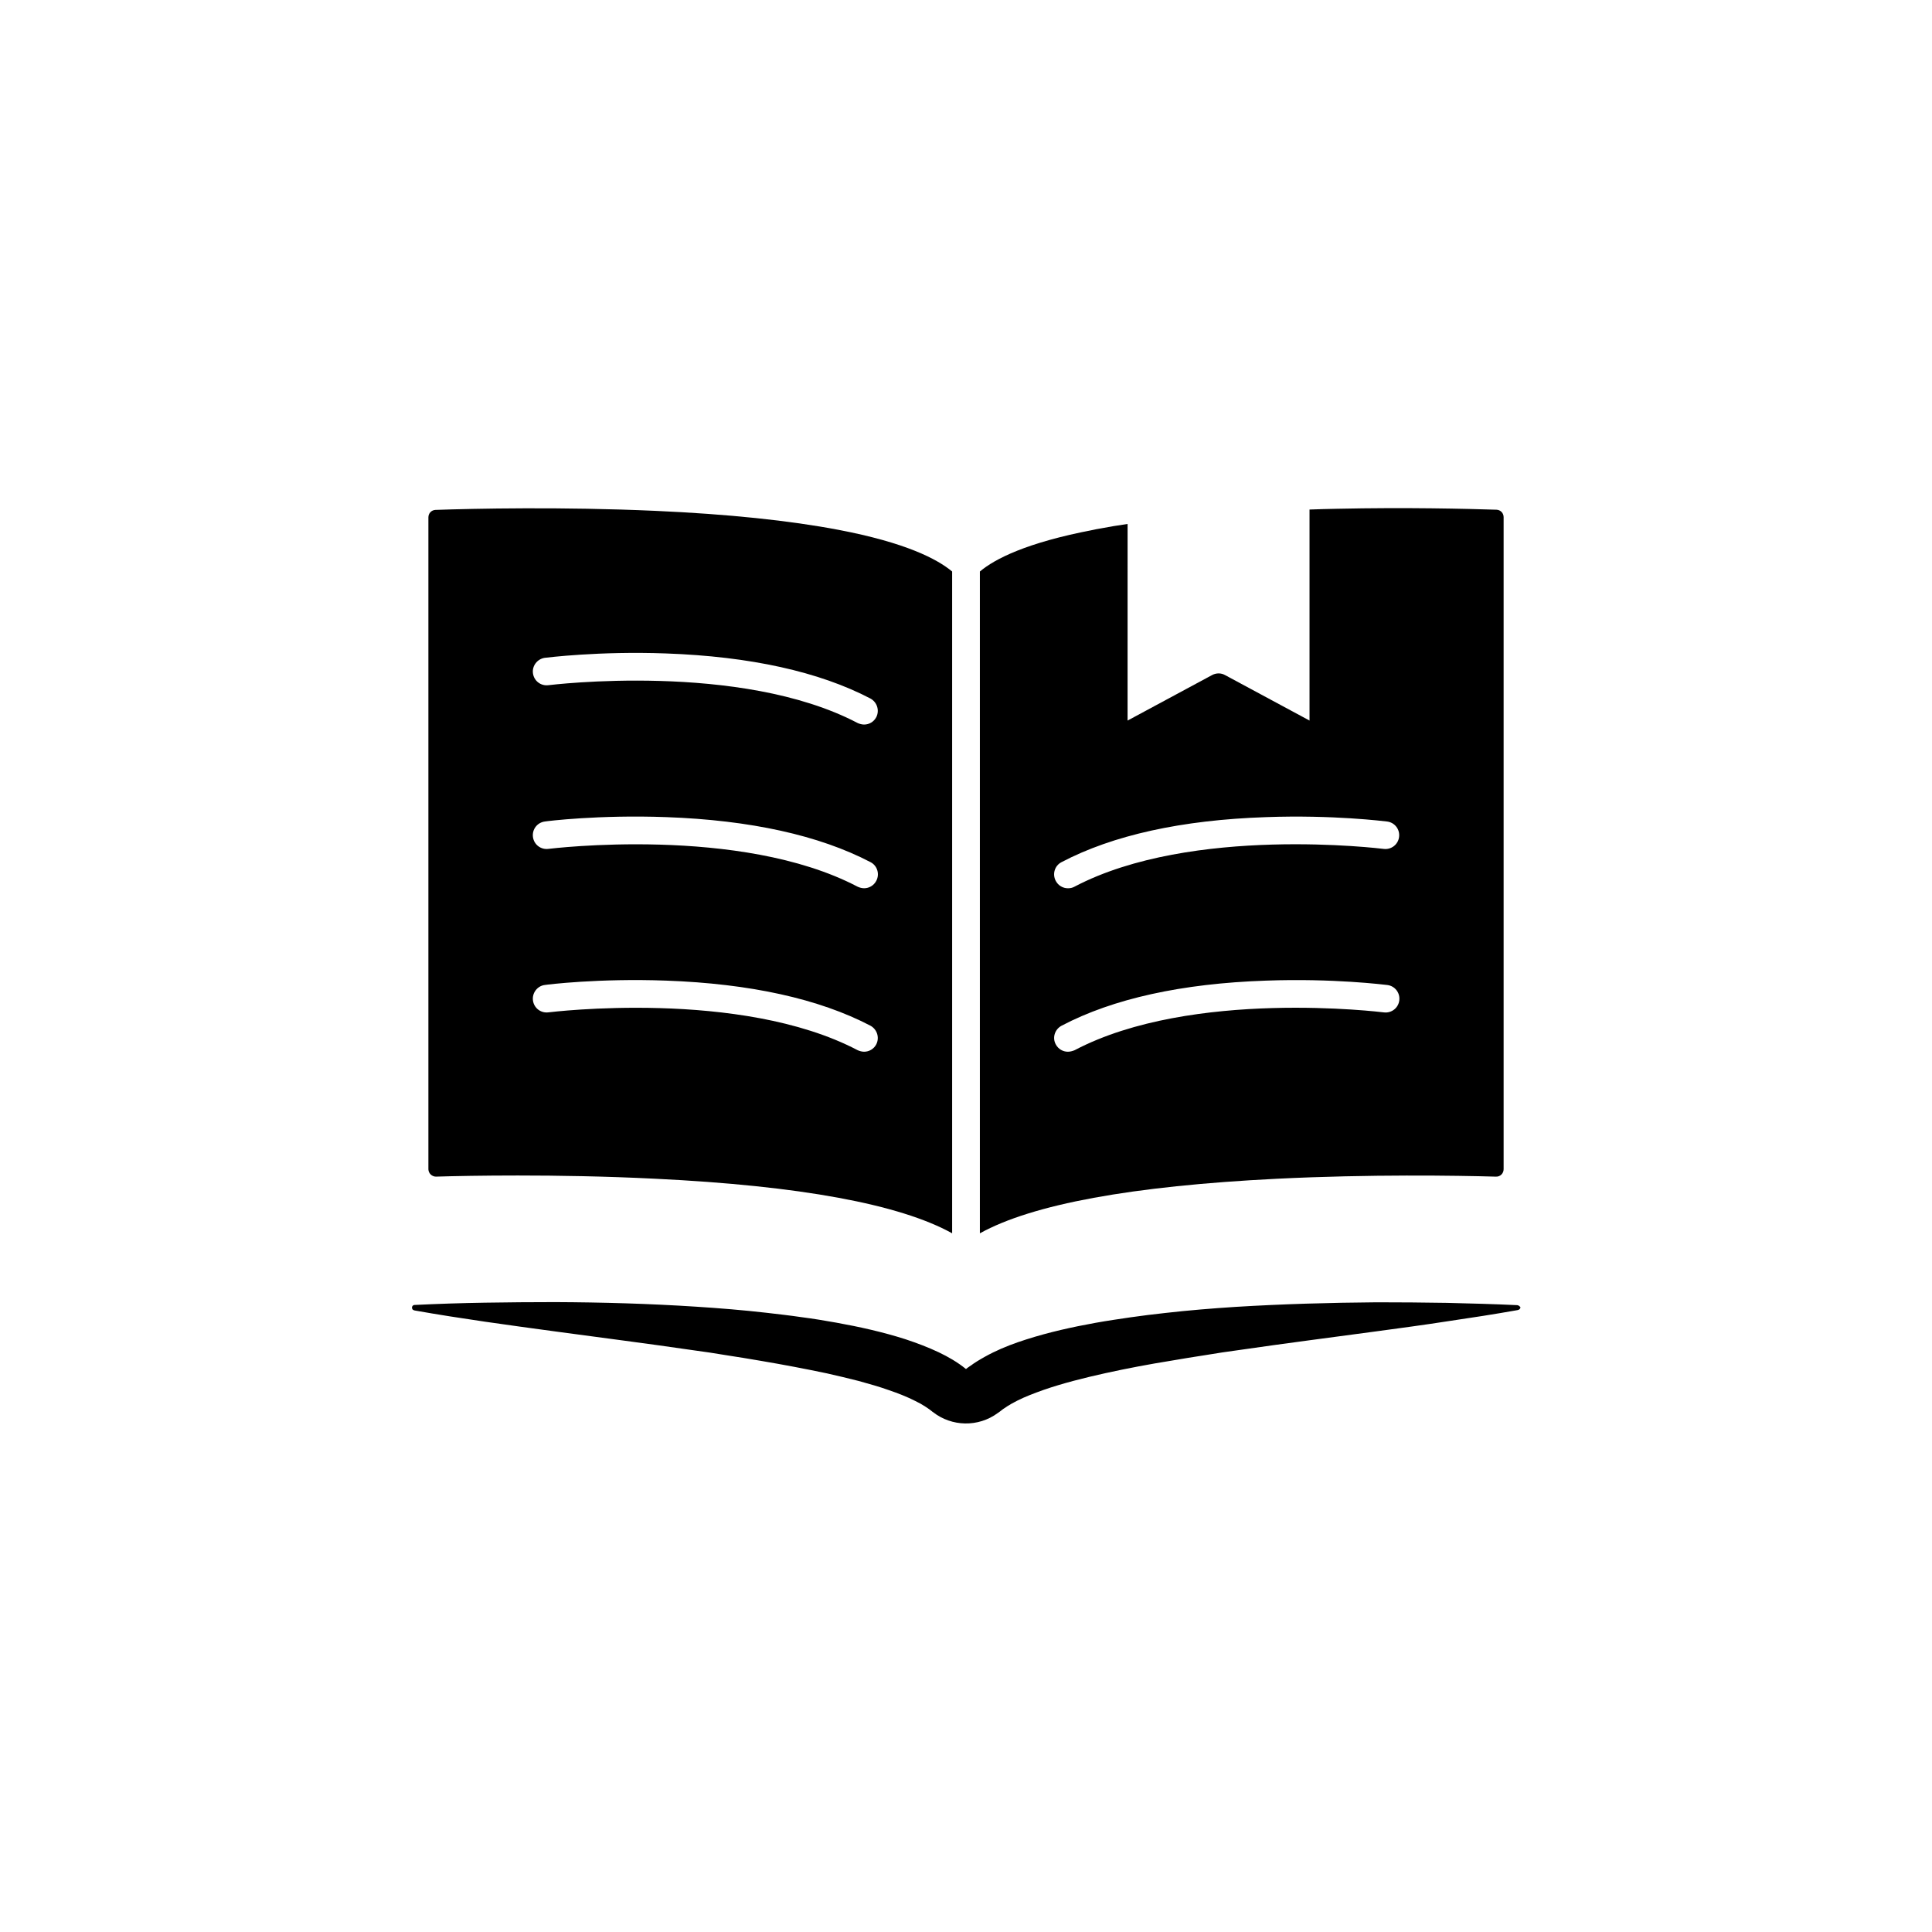
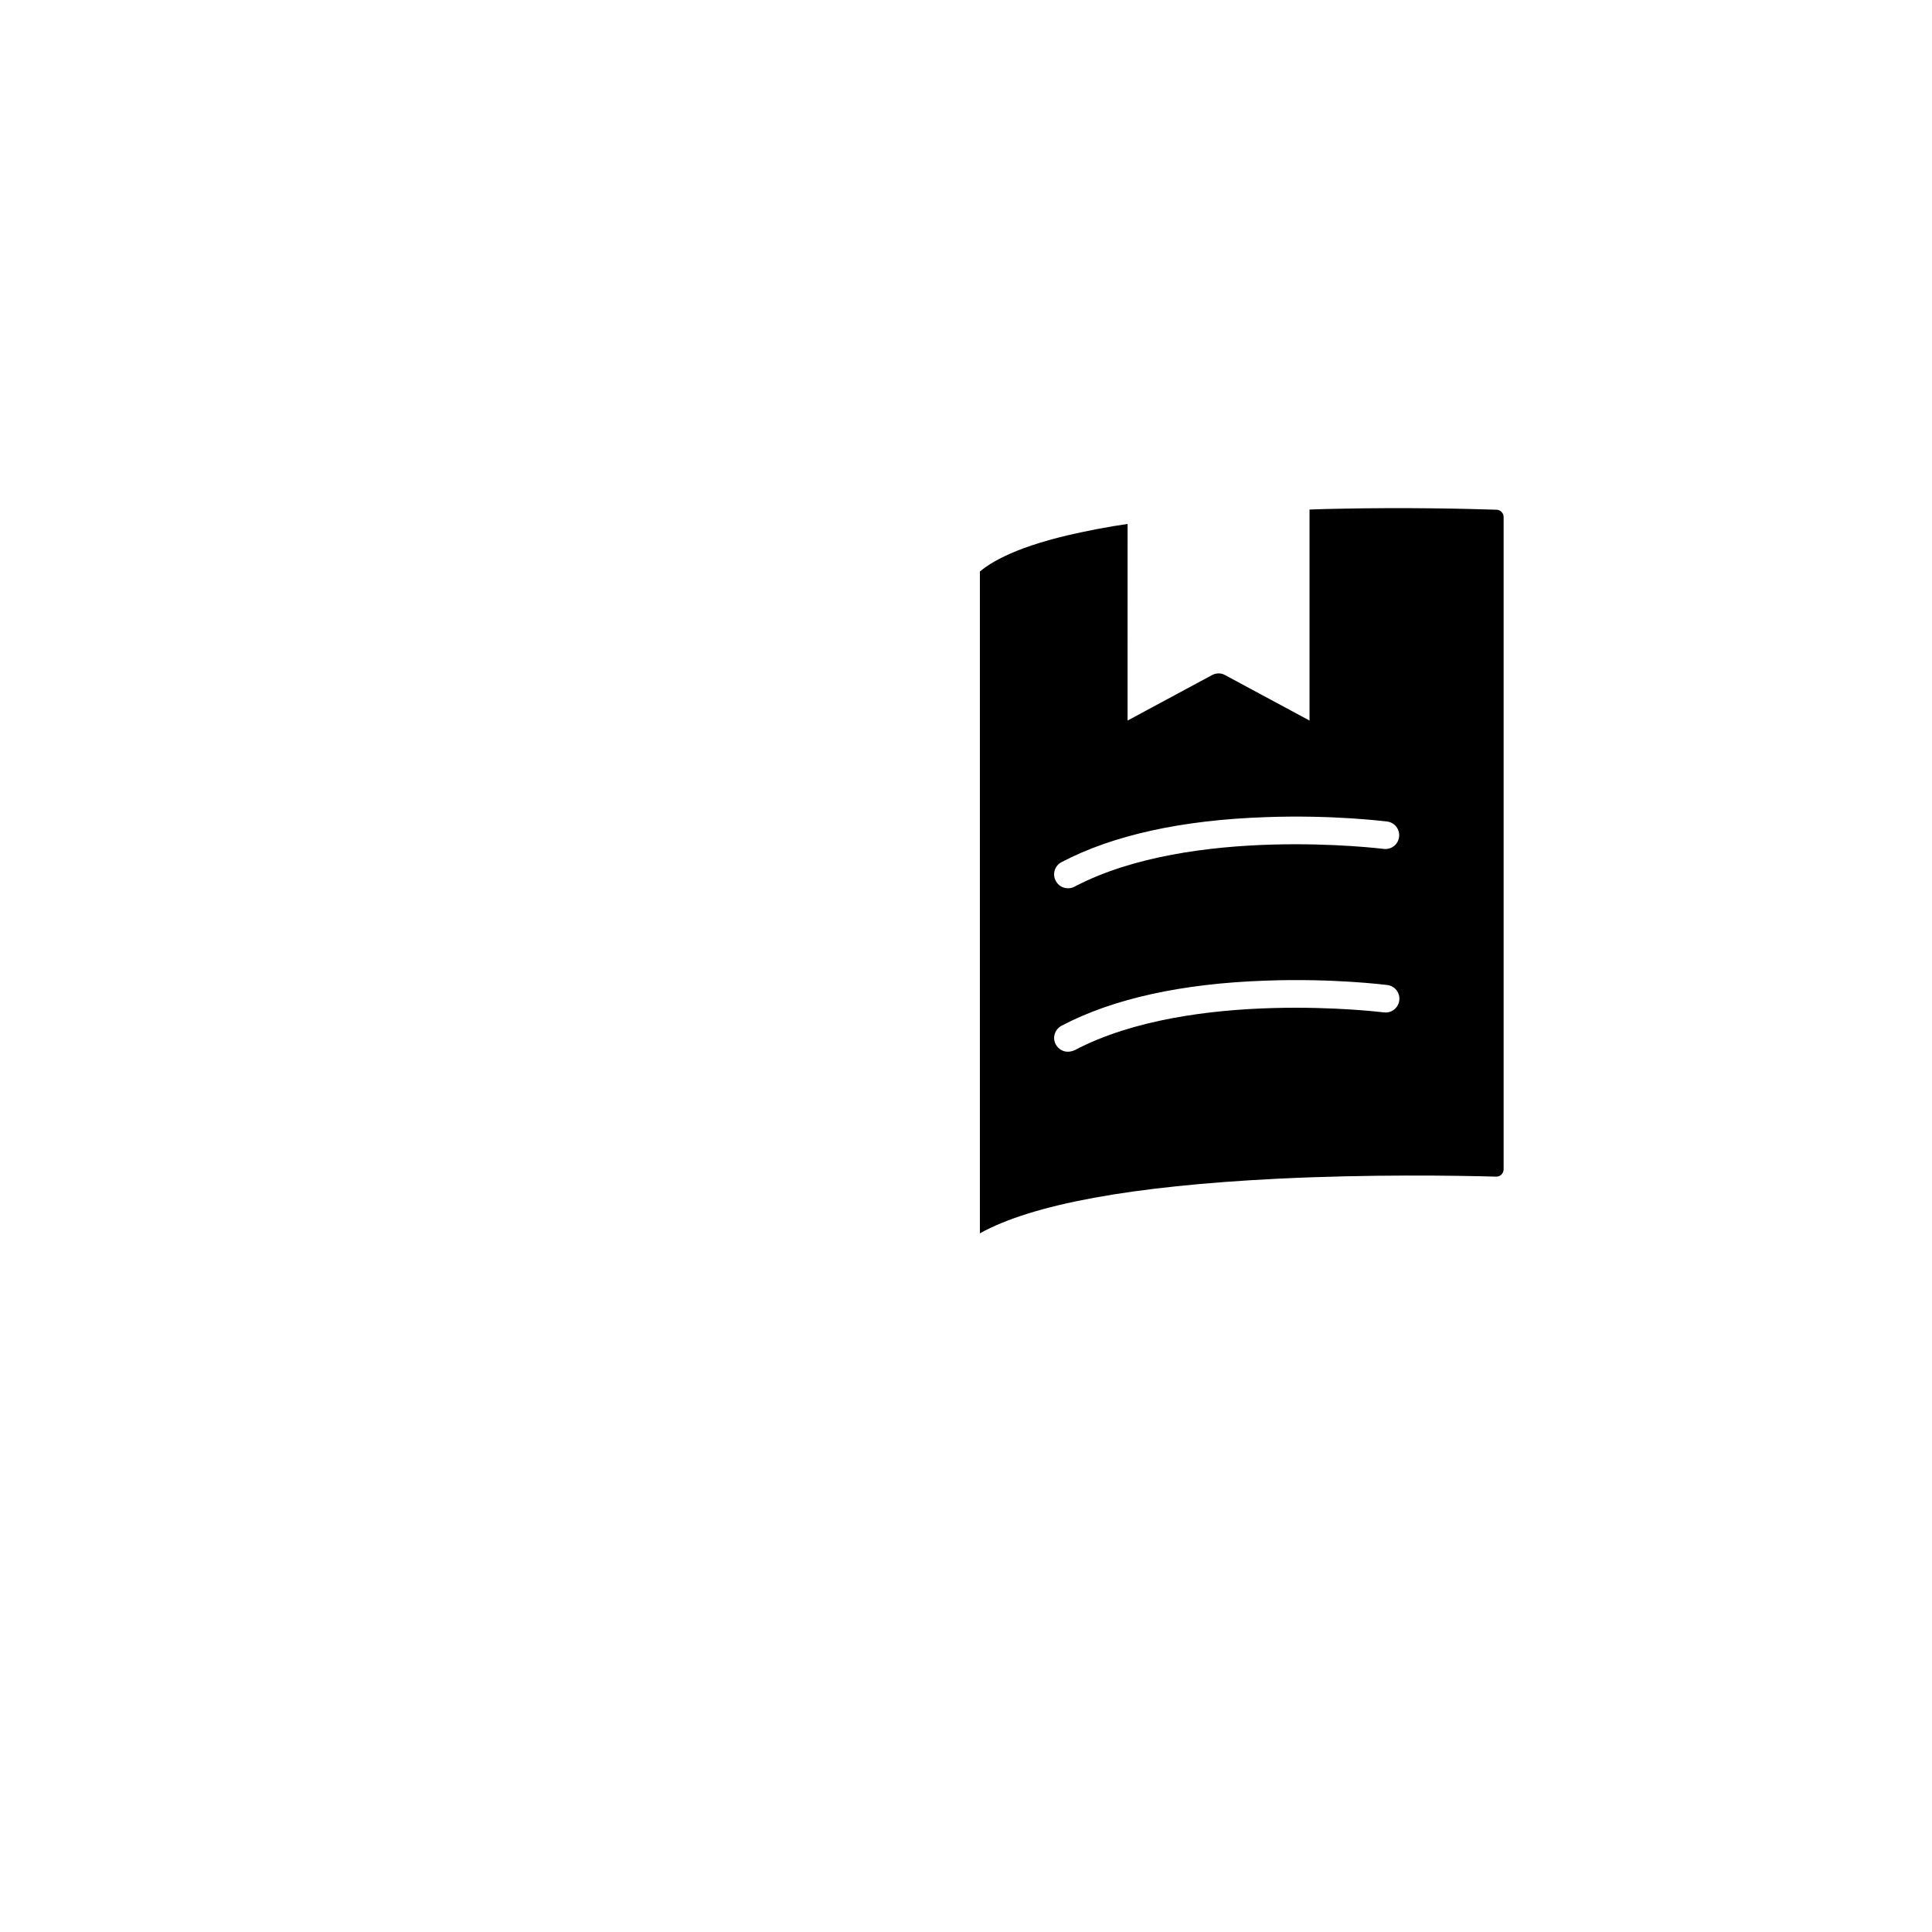
<svg xmlns="http://www.w3.org/2000/svg" fill="#000000" width="800px" height="800px" version="1.1" viewBox="144 144 512 512">
  <g>
-     <path d="m259.54 455.82c4.836-0.152 12.445-0.301 21.715-0.301 10.578 0 23.227 0.203 36.324 0.855 38.441 1.863 64.84 6.75 78.746 14.461v-175.38c-3.981-3.324-12.344-7.656-30.078-11.035-12.949-2.469-29.27-4.18-48.566-5.039-24.789-1.109-48.113-0.605-58.289-0.25-1.059 0.051-1.863 0.906-1.863 1.965v172.81c0.047 1.059 0.953 1.914 2.012 1.914zm28.82-137.49c0.555-0.051 14.309-1.812 32.145-1.16 22.32 0.805 40.559 4.836 54.16 11.941 1.762 0.957 2.469 3.125 1.562 4.938-0.656 1.258-1.914 1.965-3.223 1.965-0.555 0-1.16-0.152-1.715-0.402-31.086-16.324-81.465-10.078-81.969-10.027-2.016 0.25-3.828-1.16-4.082-3.176-0.254-1.965 1.156-3.777 3.121-4.078zm87.863 59.098c-0.656 1.258-1.914 1.965-3.223 1.965-0.555 0-1.16-0.152-1.715-0.402-31.086-16.324-81.465-10.078-81.969-10.027-2.016 0.25-3.828-1.16-4.082-3.176-0.25-2.016 1.16-3.828 3.176-4.082 0.555-0.102 14.309-1.812 32.145-1.16 22.32 0.805 40.559 4.836 54.16 11.941 1.758 0.91 2.465 3.125 1.508 4.941zm-87.863 27.605c0.555-0.102 14.309-1.812 32.145-1.16 22.32 0.805 40.559 4.836 54.16 11.941 1.762 0.957 2.469 3.125 1.562 4.938-0.656 1.258-1.914 1.965-3.223 1.965-0.555 0-1.16-0.152-1.715-0.402-31.086-16.324-81.465-10.078-81.969-10.027-2.016 0.25-3.828-1.16-4.082-3.176-0.254-1.961 1.156-3.824 3.121-4.078z" />
    <path d="m540.46 455.82c1.109 0.051 2.016-0.855 2.016-1.965v-172.81c0-1.059-0.805-1.914-1.863-1.965-7.961-0.25-23.879-0.656-42.27-0.25-2.418 0.051-4.836 0.102-7.305 0.203v55.922l-22.371-12.043c-1.059-0.605-2.367-0.605-3.477 0l-22.371 12.043 0.004-52.094c-2.519 0.352-4.988 0.754-7.305 1.211-0.605 0.102-1.211 0.203-1.812 0.352-17.684 3.375-26.098 7.707-30.027 11.035v175.38c13.906-7.707 40.305-12.543 78.746-14.461 24.531-1.211 47.605-0.855 58.035-0.555zm-115.17-83.328c13.602-7.152 31.84-11.184 54.16-11.941 17.836-0.656 31.59 1.109 32.145 1.16 2.016 0.25 3.426 2.066 3.176 4.082s-2.066 3.426-4.082 3.176c-0.504-0.051-50.883-6.348-81.969 10.027-0.555 0.301-1.109 0.402-1.715 0.402-1.309 0-2.57-0.707-3.223-1.965-0.961-1.82-0.254-4.035 1.508-4.941zm1.715 50.227c-1.309 0-2.57-0.707-3.223-1.965-0.957-1.762-0.25-3.981 1.562-4.938 13.602-7.152 31.84-11.184 54.16-11.941 17.836-0.656 31.59 1.109 32.145 1.16 2.016 0.25 3.426 2.066 3.176 4.082-0.25 2.016-2.066 3.426-4.082 3.176-0.504-0.051-50.883-6.348-81.969 10.027-0.613 0.25-1.215 0.398-1.77 0.398z" />
-     <path d="m546.1 489.88c-6.246-0.301-12.445-0.453-18.641-0.605-6.195-0.102-12.445-0.152-18.641-0.152-12.445 0.102-24.887 0.453-37.332 1.211-6.195 0.402-12.445 0.906-18.641 1.613-3.125 0.352-6.195 0.707-9.27 1.16s-6.195 0.906-9.27 1.461c-6.144 1.109-12.293 2.469-18.289 4.383-3.023 0.957-5.996 2.066-8.867 3.477-0.707 0.352-1.41 0.707-2.117 1.109l-1.059 0.605-1.008 0.602-1.008 0.656c-0.352 0.25-0.656 0.504-1.008 0.707l-0.504 0.352c-0.152 0.102-0.301 0.25-0.453 0.352-2.215-1.812-4.684-3.223-7.203-4.434-2.871-1.359-5.844-2.469-8.867-3.477-5.996-1.914-12.141-3.273-18.289-4.383-3.074-0.555-6.144-1.059-9.27-1.461-3.074-0.453-6.195-0.805-9.27-1.16-6.195-0.707-12.395-1.211-18.641-1.613-12.445-0.805-24.887-1.16-37.332-1.211-6.195 0-12.445 0.051-18.641 0.152-6.195 0.102-12.445 0.301-18.641 0.605-0.301 0-0.605 0.25-0.656 0.605-0.051 0.402 0.203 0.754 0.555 0.805l0.152 0.051c6.246 1.109 12.445 2.066 18.641 2.973 3.074 0.453 6.195 0.855 9.27 1.309l9.219 1.258c12.293 1.664 24.535 3.223 36.625 4.988 3.023 0.402 6.047 0.855 9.02 1.359l4.484 0.707 4.484 0.754c5.945 1.008 11.789 2.117 17.531 3.324 2.871 0.656 5.691 1.309 8.414 2.016 2.719 0.754 5.441 1.512 7.961 2.418 2.519 0.855 4.938 1.812 7.004 2.871l1.461 0.754 0.656 0.402 0.352 0.203 0.301 0.203 0.605 0.402c0.203 0.102 0.301 0.25 0.504 0.352l0.25 0.203c0.102 0.051 0.152 0.102 0.203 0.152 0.102 0.102 0.25 0.203 0.402 0.301 4.887 3.828 11.941 4.082 17.18 0.203l0.301-0.203c0.152-0.102 0.25-0.203 0.402-0.301 0.051-0.051 0.102-0.102 0.203-0.152l0.25-0.203c0.152-0.102 0.301-0.25 0.504-0.352l0.605-0.402 0.301-0.203 0.352-0.203 0.656-0.402c0.25-0.152 0.504-0.25 0.754-0.402 0.25-0.152 0.504-0.25 0.754-0.402 2.066-1.059 4.484-1.965 7.004-2.871 5.09-1.762 10.68-3.176 16.375-4.434 5.691-1.258 11.586-2.367 17.531-3.324l4.484-0.754 4.484-0.707c2.973-0.504 5.996-0.957 9.02-1.359 12.09-1.762 24.336-3.324 36.625-4.988l9.219-1.258c3.074-0.453 6.195-0.855 9.27-1.359 6.195-0.906 12.395-1.863 18.641-2.973l0.152-0.051c0.301-0.051 0.555-0.352 0.605-0.656-0.145-0.25-0.445-0.551-0.852-0.602z" />
  </g>
</svg>